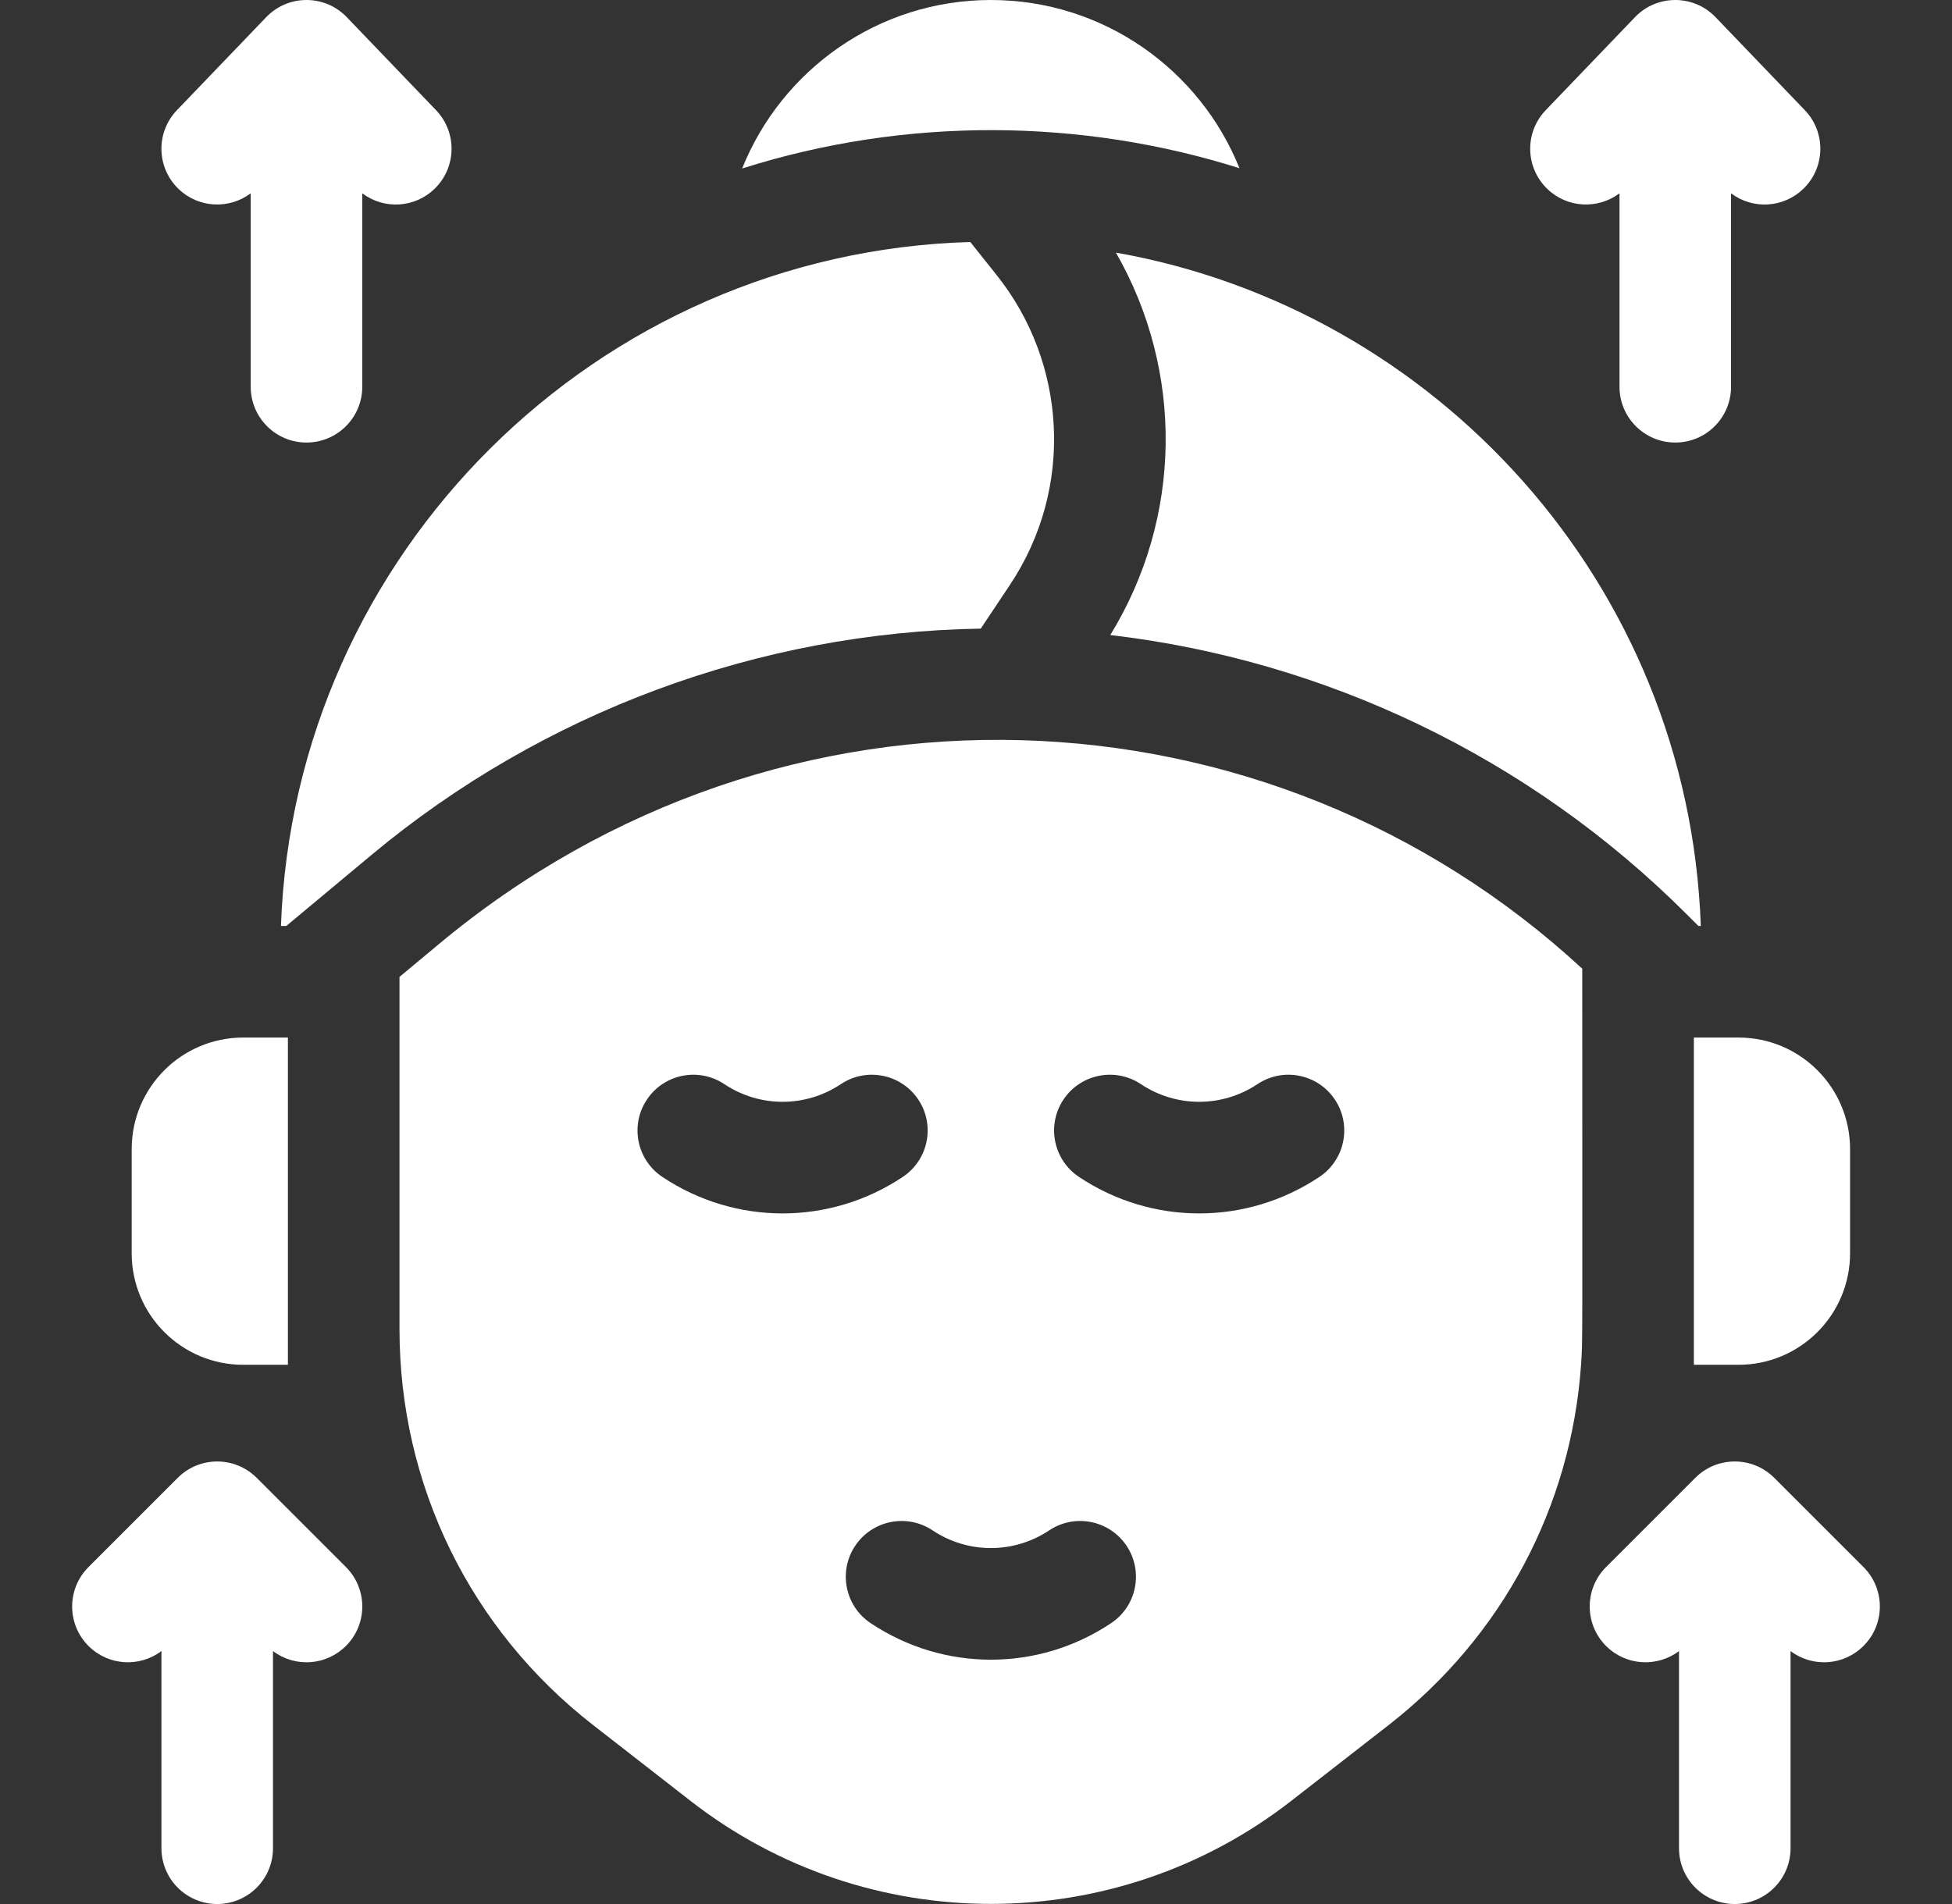
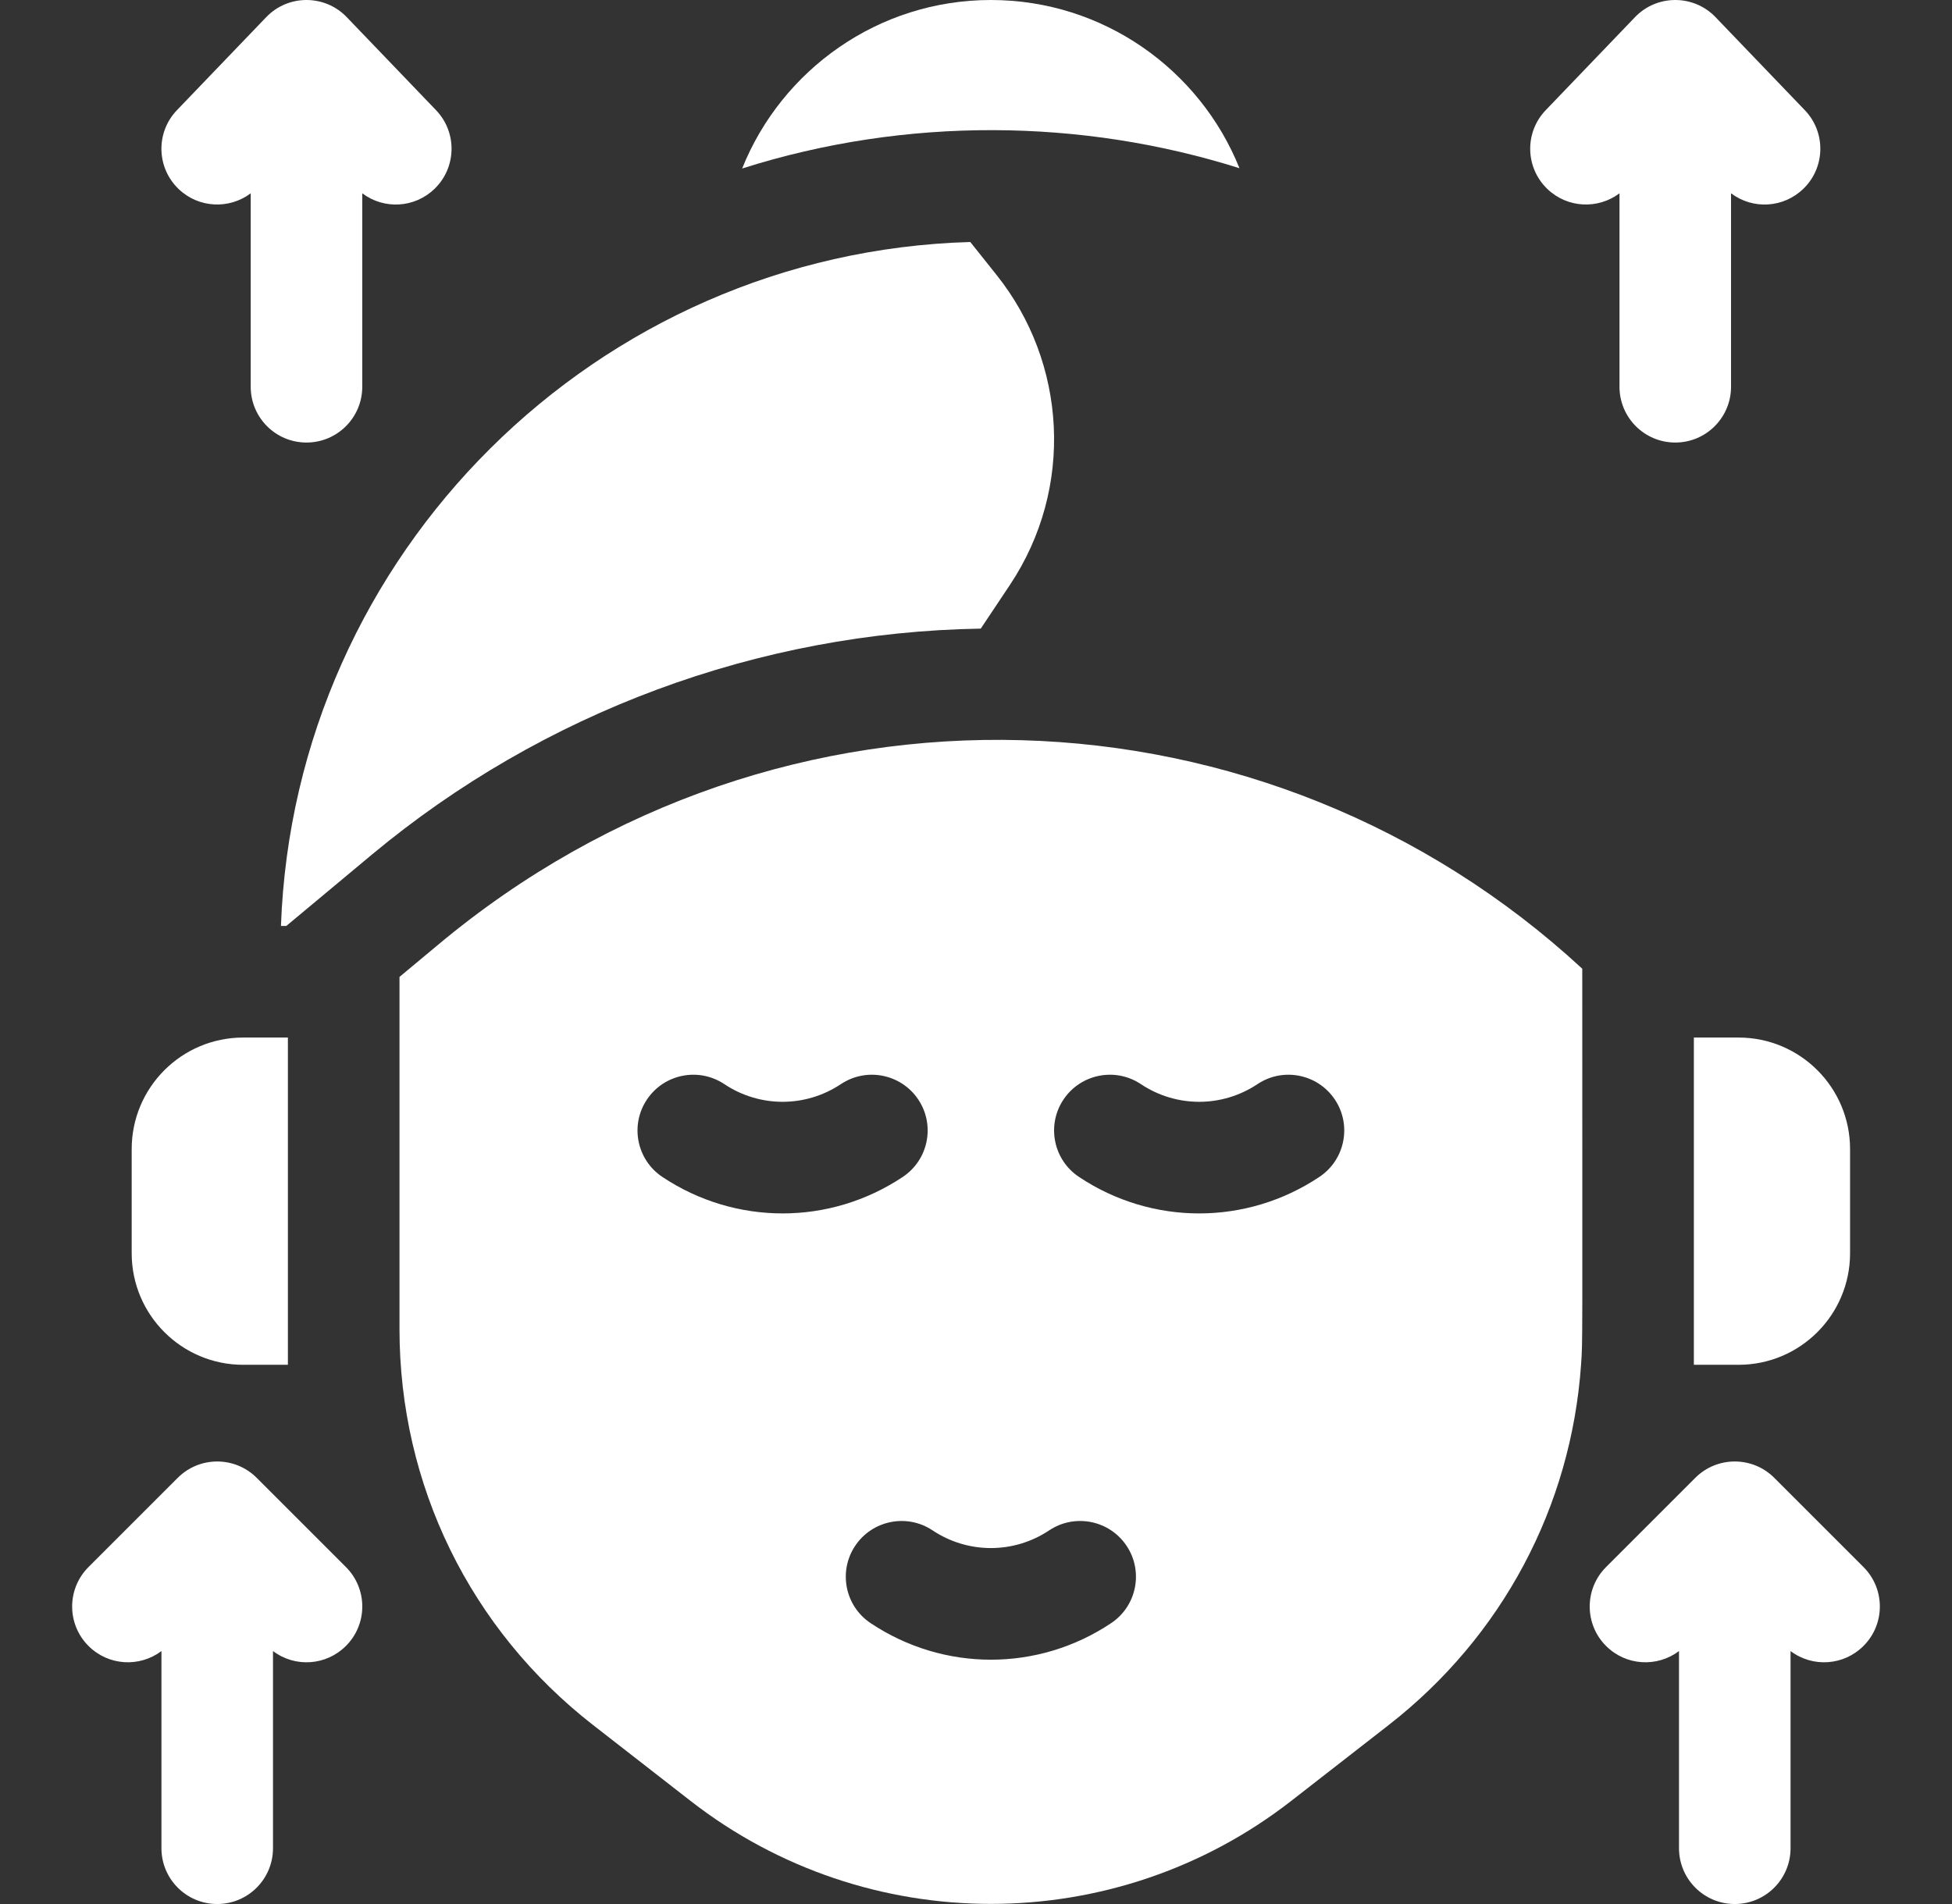
<svg xmlns="http://www.w3.org/2000/svg" width="41" height="40" viewBox="0 0 41 40" fill="none">
  <rect x="0" y="0" width="41" height="40" fill="#333333" stroke="none" />
  <path d="M26.034 3.534C25.203 1.465 23.176 0 20.812 0C18.448 0 16.419 1.467 15.588 3.54C19.041 2.443 22.727 2.49 26.034 3.534Z" fill="white" />
  <path d="M9.194 19.854L8.391 20.523V27.919C8.391 31.201 9.877 34.23 12.456 36.239L14.502 37.832C18.213 40.723 23.422 40.716 27.123 37.832L29.169 36.239C31.554 34.381 33.001 31.654 33.209 28.667C33.245 28.137 33.234 28.484 33.234 20.351C26.641 14.257 16.421 13.808 9.194 19.854ZM13.912 24.725C13.374 24.366 13.228 23.638 13.588 23.1C13.946 22.562 14.674 22.416 15.213 22.775C15.957 23.271 16.918 23.271 17.663 22.775C18.201 22.416 18.929 22.562 19.288 23.1C19.647 23.638 19.501 24.366 18.962 24.725C17.43 25.747 15.447 25.748 13.912 24.725ZM23.337 34.1C21.805 35.123 19.822 35.123 18.288 34.1C17.749 33.742 17.603 33.013 17.962 32.475C18.321 31.937 19.049 31.791 19.587 32.15C20.332 32.646 21.293 32.646 22.038 32.15C22.576 31.791 23.304 31.937 23.663 32.475C24.022 33.013 23.876 33.742 23.337 34.1ZM27.712 24.725C26.18 25.747 24.197 25.748 22.663 24.725C22.124 24.366 21.978 23.638 22.337 23.1C22.696 22.562 23.424 22.416 23.962 22.775C24.707 23.271 25.668 23.271 26.413 22.775C26.951 22.416 27.679 22.562 28.038 23.1C28.397 23.638 28.251 24.366 27.712 24.725Z" fill="white" />
  <path d="M21.213 12.287C22.57 10.25 22.405 7.618 20.93 5.774L20.38 5.084C12.532 5.309 6.184 11.621 5.901 19.453H6.013L7.812 17.953C11.404 14.961 15.932 13.282 20.6 13.206L21.213 12.287Z" fill="white" />
-   <path d="M23.32 13.341C27.808 13.864 32.11 15.889 35.426 19.206L35.673 19.453H35.724C35.466 12.239 30.137 6.49 23.439 5.307C24.869 7.802 24.834 10.878 23.32 13.341Z" fill="white" />
  <path d="M5.109 21.797H6.047V28.672H5.109C3.815 28.672 2.766 27.623 2.766 26.328V24.141C2.766 22.846 3.815 21.797 5.109 21.797Z" fill="white" />
  <path d="M38.859 24.141V26.328C38.859 27.623 37.81 28.672 36.516 28.672H35.578V21.797H36.516C37.81 21.797 38.859 22.846 38.859 24.141Z" fill="white" />
  <path d="M5.391 31.046C4.933 30.589 4.191 30.589 3.734 31.046L1.859 32.921C1.401 33.379 1.401 34.121 1.859 34.579C2.277 34.997 2.931 35.032 3.391 34.686V38.828C3.391 39.475 3.915 40 4.562 40C5.21 40 5.734 39.475 5.734 38.828V34.686C6.203 35.039 6.855 34.99 7.266 34.578C7.724 34.121 7.724 33.379 7.266 32.921L5.391 31.046Z" fill="white" />
  <path d="M39.141 32.921L37.266 31.046C36.809 30.589 36.066 30.589 35.609 31.046L33.734 32.921C33.276 33.379 33.276 34.121 33.734 34.579C34.152 34.997 34.806 35.032 35.266 34.686V38.828C35.266 39.475 35.79 40 36.437 40C37.085 40 37.609 39.475 37.609 38.828V34.686C38.078 35.039 38.73 34.99 39.141 34.578C39.599 34.121 39.599 33.379 39.141 32.921Z" fill="white" />
  <path d="M5.266 4.061V8.125C5.266 8.772 5.79 9.297 6.437 9.297C7.085 9.297 7.609 8.772 7.609 8.125V4.061C8.07 4.408 8.71 4.368 9.124 3.97C9.591 3.522 9.606 2.78 9.158 2.314L7.283 0.36C6.822 -0.12 6.053 -0.12 5.592 0.36L3.717 2.314C3.269 2.78 3.284 3.522 3.751 3.97C4.171 4.374 4.814 4.401 5.266 4.061Z" fill="white" />
  <path d="M34.016 4.061V8.125C34.016 8.772 34.54 9.297 35.188 9.297C35.835 9.297 36.359 8.772 36.359 8.125V4.061C36.82 4.408 37.46 4.368 37.874 3.97C38.341 3.522 38.356 2.78 37.908 2.314L36.033 0.36C35.572 -0.12 34.803 -0.12 34.342 0.36L32.467 2.314C32.019 2.78 32.034 3.522 32.501 3.97C32.922 4.374 33.564 4.401 34.016 4.061Z" fill="white" />
</svg>